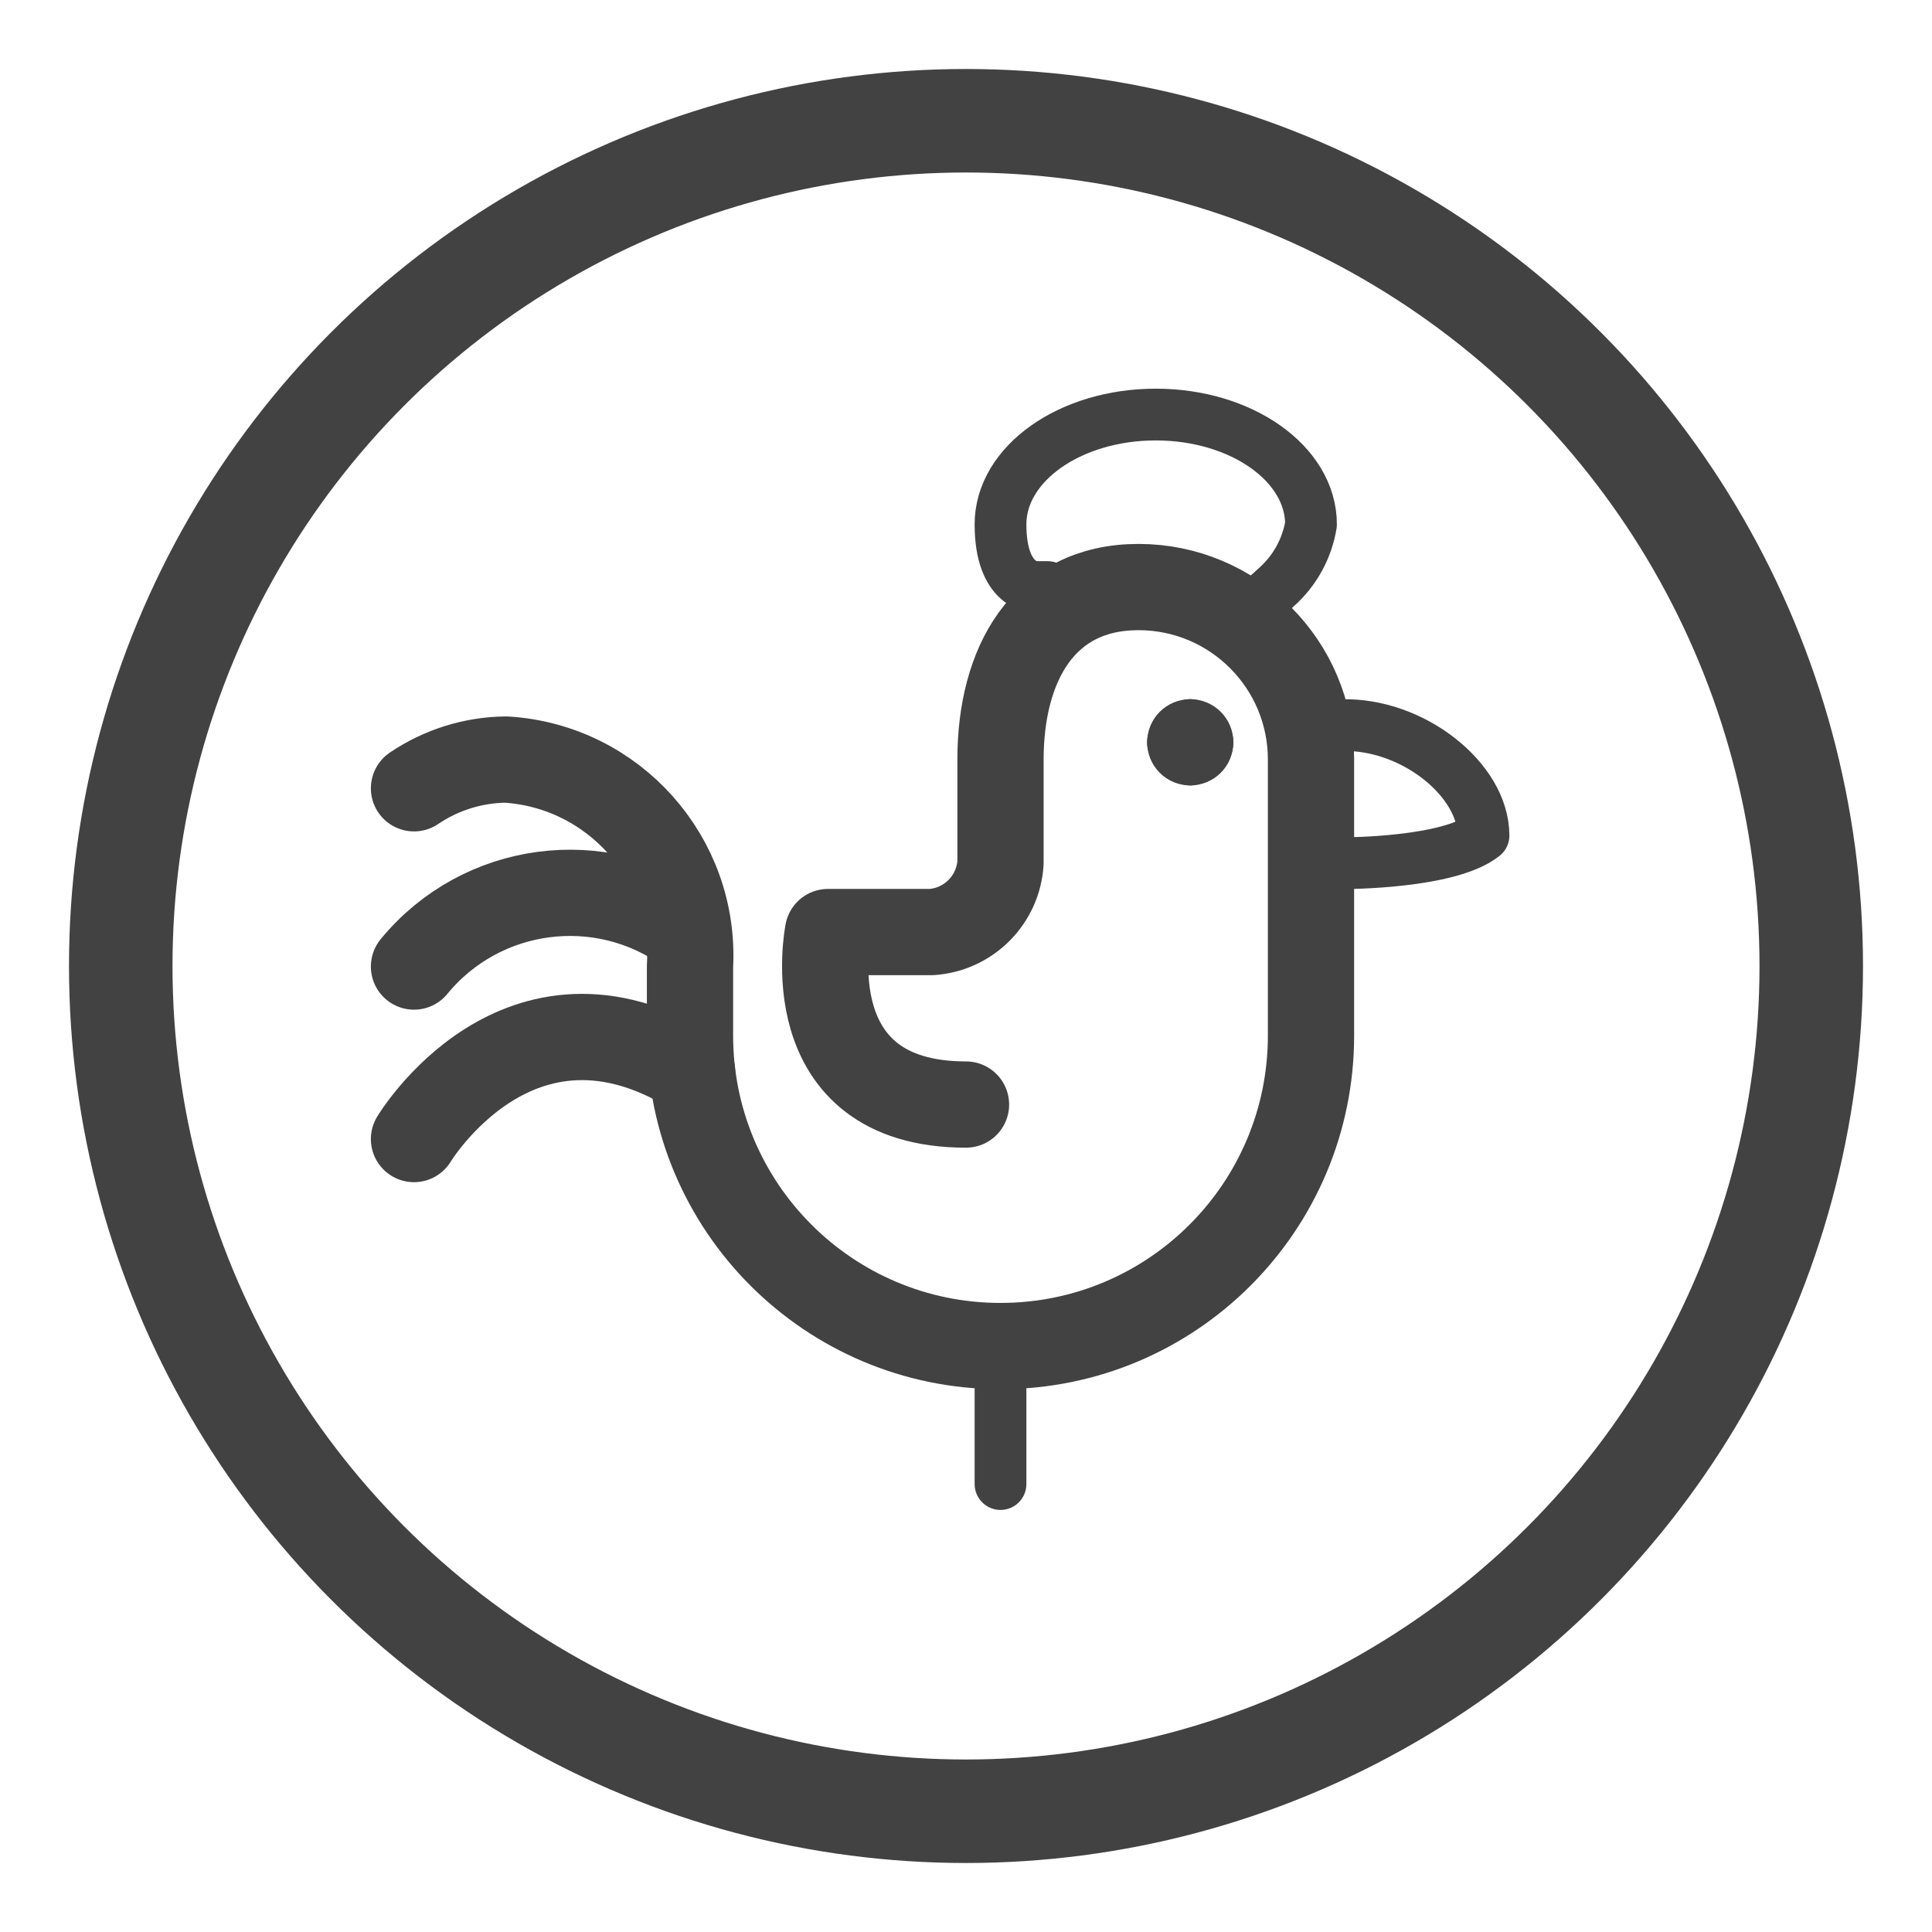
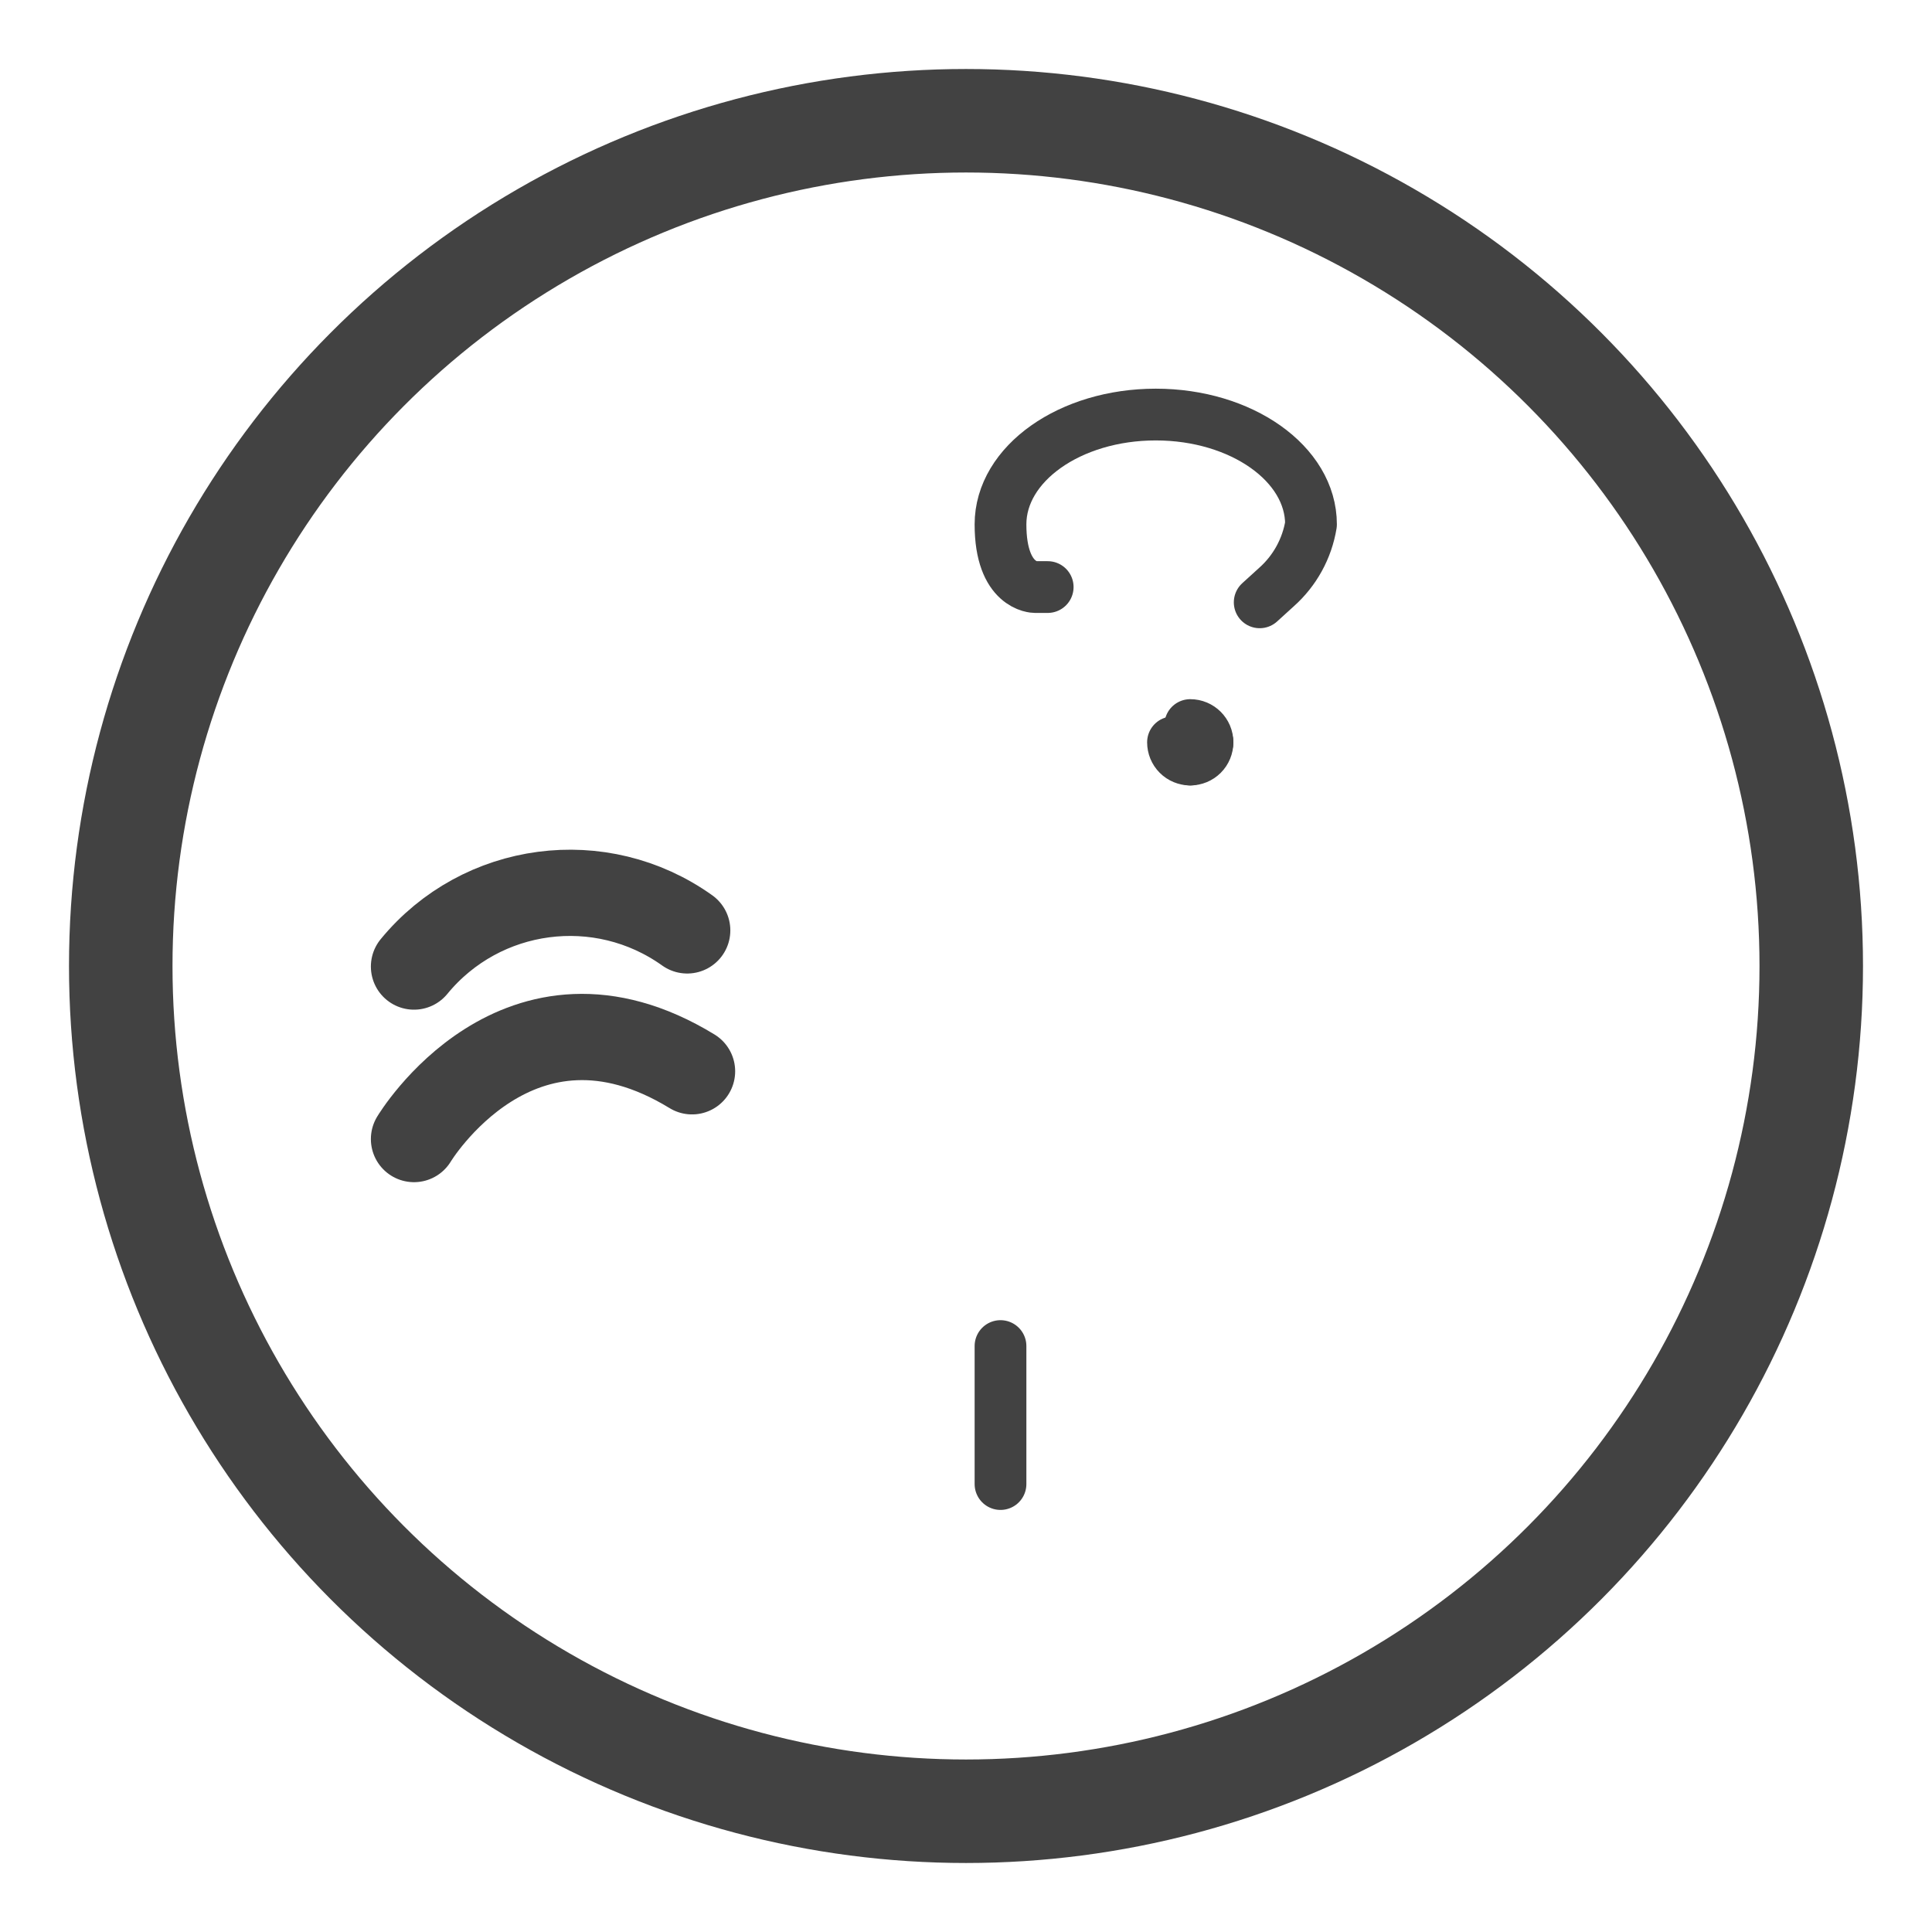
<svg xmlns="http://www.w3.org/2000/svg" fill="none" viewBox="0 0 56 56" height="56" width="56">
  <circle stroke-width="3" stroke="#424242" r="24.5" cy="28" cx="28" />
-   <path stroke-linejoin="round" stroke-linecap="round" stroke-width="2.5" stroke="#424242" d="M12 22.849C12.788 22.316 13.715 22.026 14.667 22.016C17.791 22.21 20.173 24.89 20 28.016V30.016C20 34.987 24.029 39.016 29 39.016C33.971 39.016 38 34.987 38 30.016V22.016C38 19.255 35.761 17.016 33 17.016C30.239 17.016 29 19.255 29 22.016V25.016C28.927 26.089 28.073 26.943 27 27.016H24C24 27.016 23 32.016 28 32.016" />
  <path stroke-linejoin="round" stroke-linecap="round" stroke-width="2.5" stroke="#424242" d="M12 28.016C13.953 25.638 17.415 25.18 19.919 26.968" />
  <path stroke-linejoin="round" stroke-linecap="round" stroke-width="2.5" stroke="#424242" d="M12 33.016C12 33.016 15.024 27.977 20.059 31.052" />
-   <path stroke-linejoin="round" stroke-linecap="round" stroke-width="1.5" stroke="#424242" d="M34.5 21.016C34.224 21.016 34 21.24 34 21.516" />
  <path stroke-linejoin="round" stroke-linecap="round" stroke-width="1.5" stroke="#424242" d="M35 21.516C35 21.24 34.776 21.016 34.5 21.016" />
  <path stroke-linejoin="round" stroke-linecap="round" stroke-width="1.5" stroke="#424242" d="M34.5 22.016C34.633 22.016 34.76 21.964 34.854 21.87C34.948 21.776 35 21.649 35 21.516" />
  <path stroke-linejoin="round" stroke-linecap="round" stroke-width="1.5" stroke="#424242" d="M34 21.516C34 21.649 34.052 21.776 34.146 21.87C34.24 21.964 34.367 22.016 34.5 22.016" />
-   <path stroke-linejoin="round" stroke-linecap="round" stroke-width="1.5" stroke="#424242" d="M38.9 21.019C40.933 20.964 43 22.591 43 24.219C42 25.019 39 25.019 39 25.019" />
  <path stroke-linejoin="round" stroke-linecap="round" stroke-width="1.5" stroke="#424242" d="M30.368 17.016H30C30 17.016 29 17.016 29 15.199C29 13.441 31.015 12.016 33.5 12.016C35.985 12.016 38 13.441 38 15.199C37.885 15.901 37.532 16.543 37 17.016L36.513 17.459" />
  <path stroke-linejoin="round" stroke-linecap="round" stroke-width="1.5" stroke="#424242" d="M29 39.016V43.016" />
</svg>